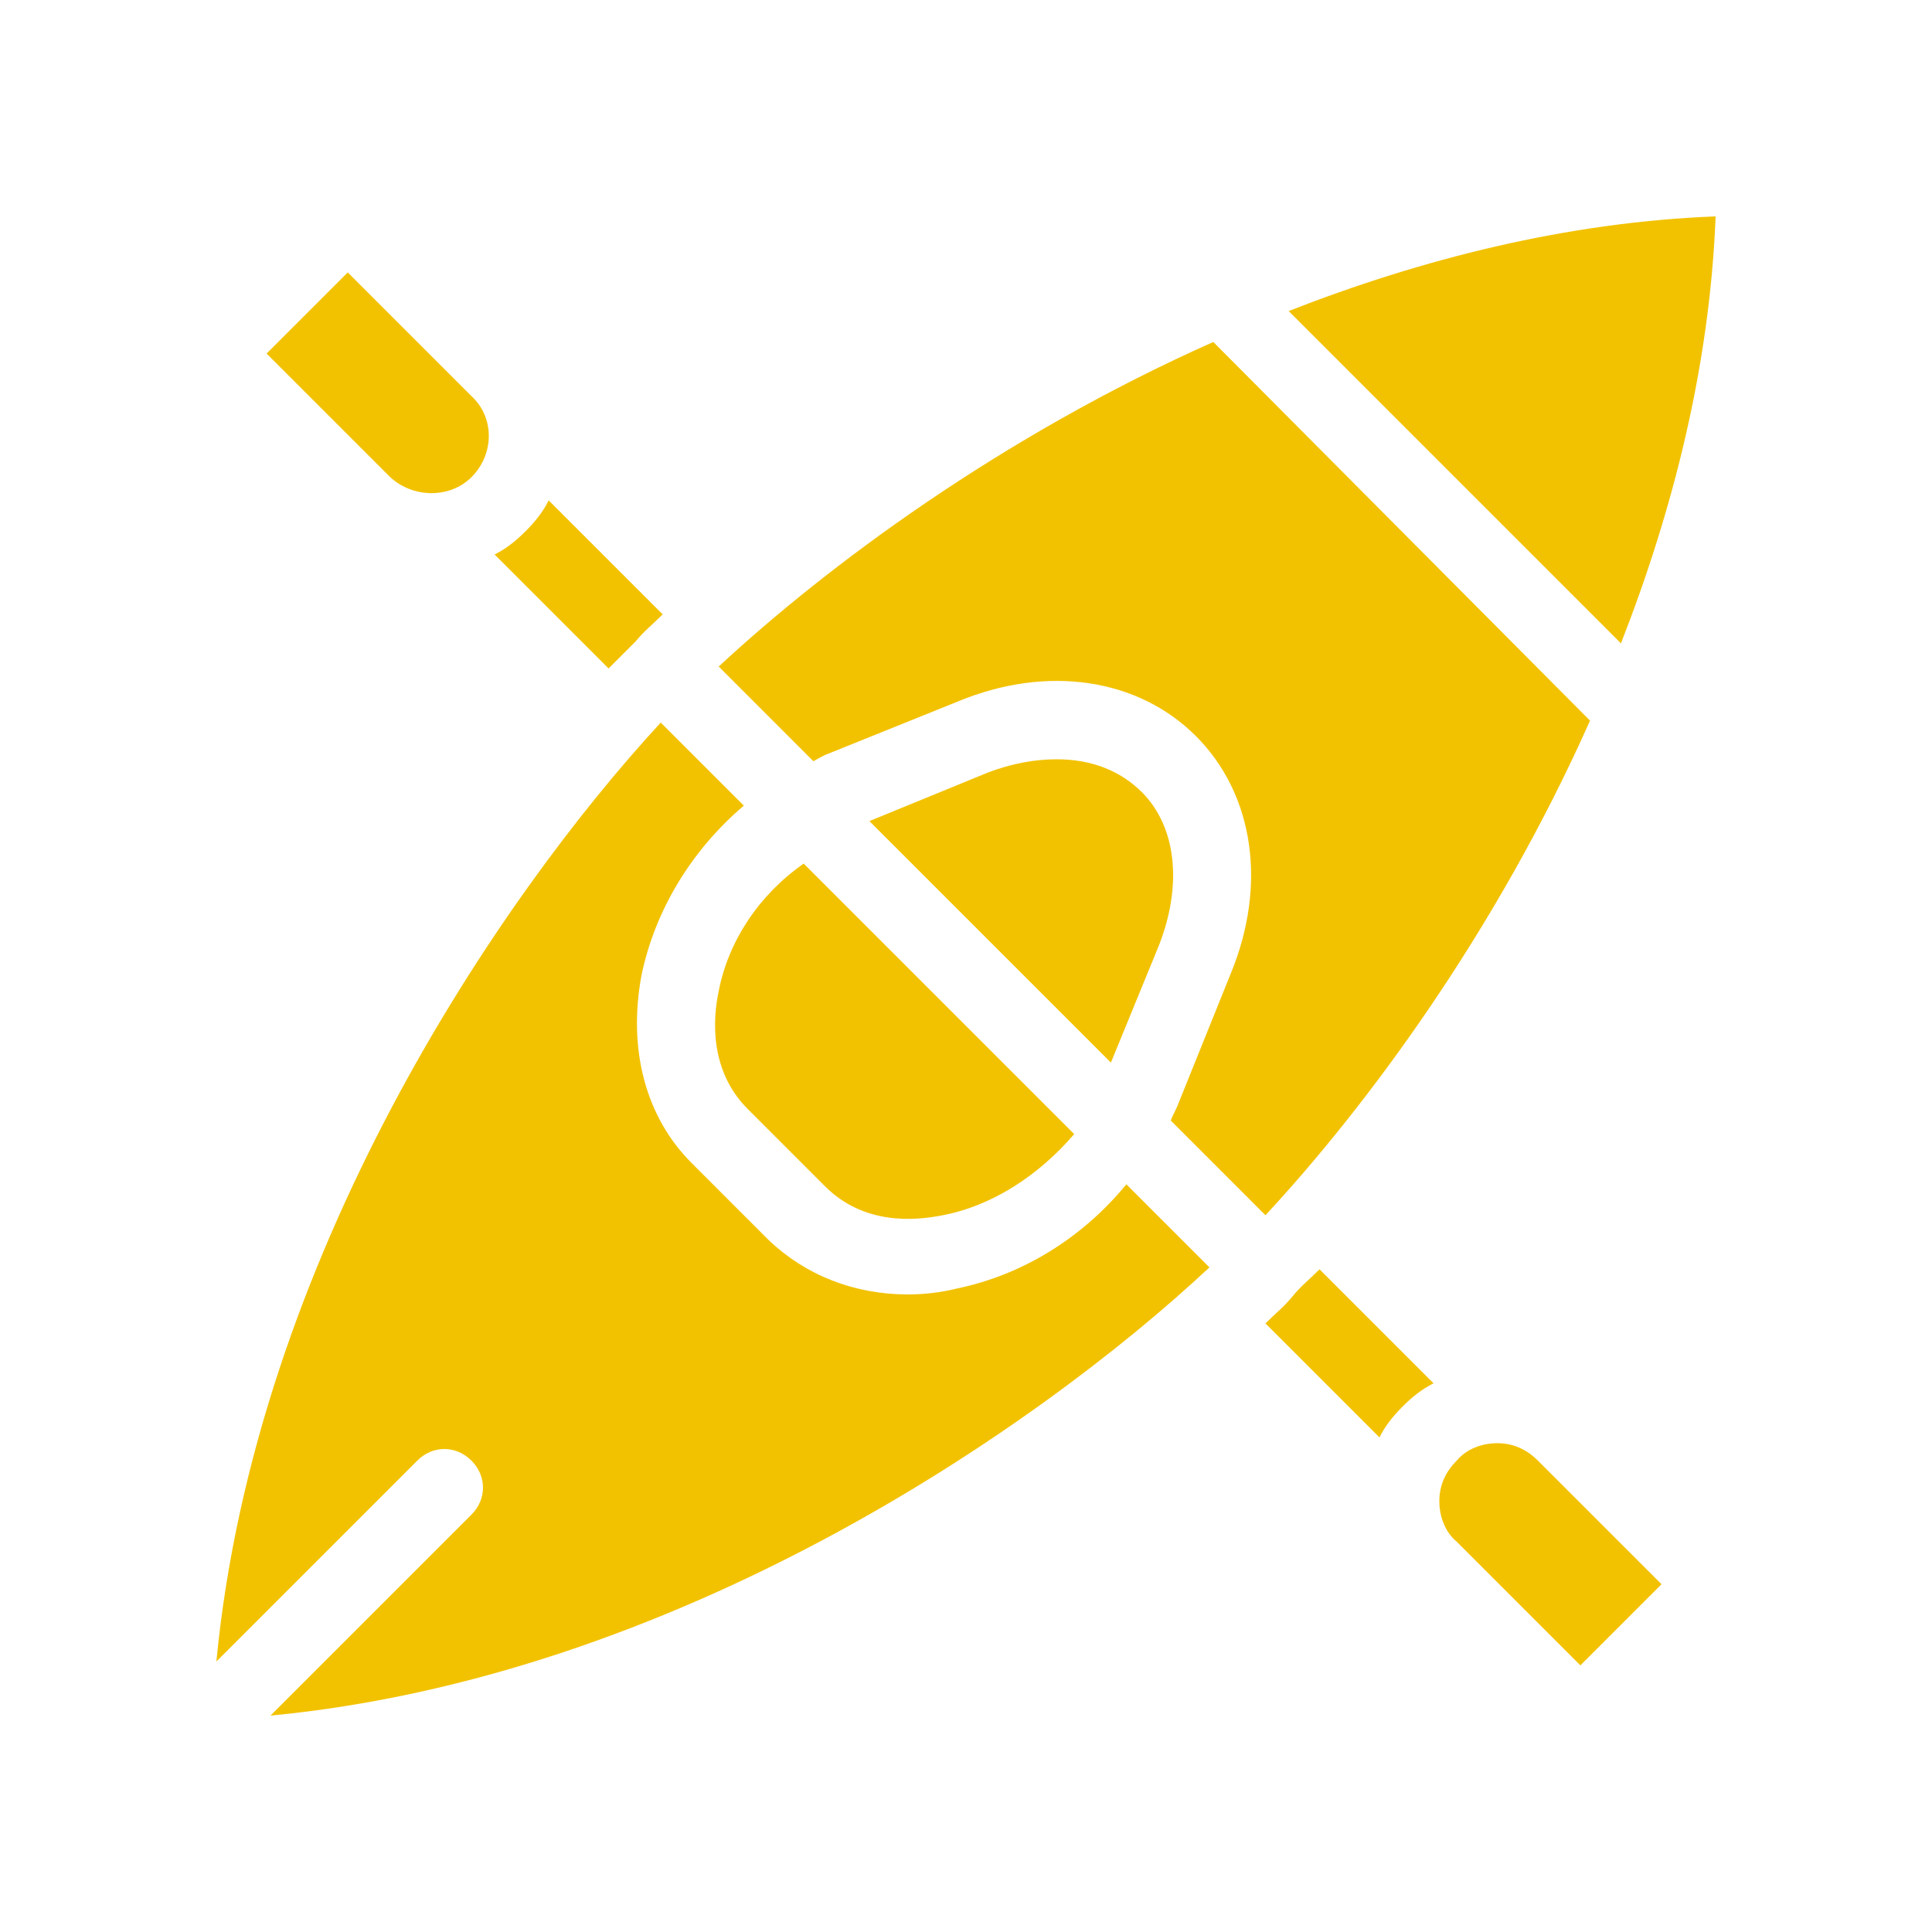
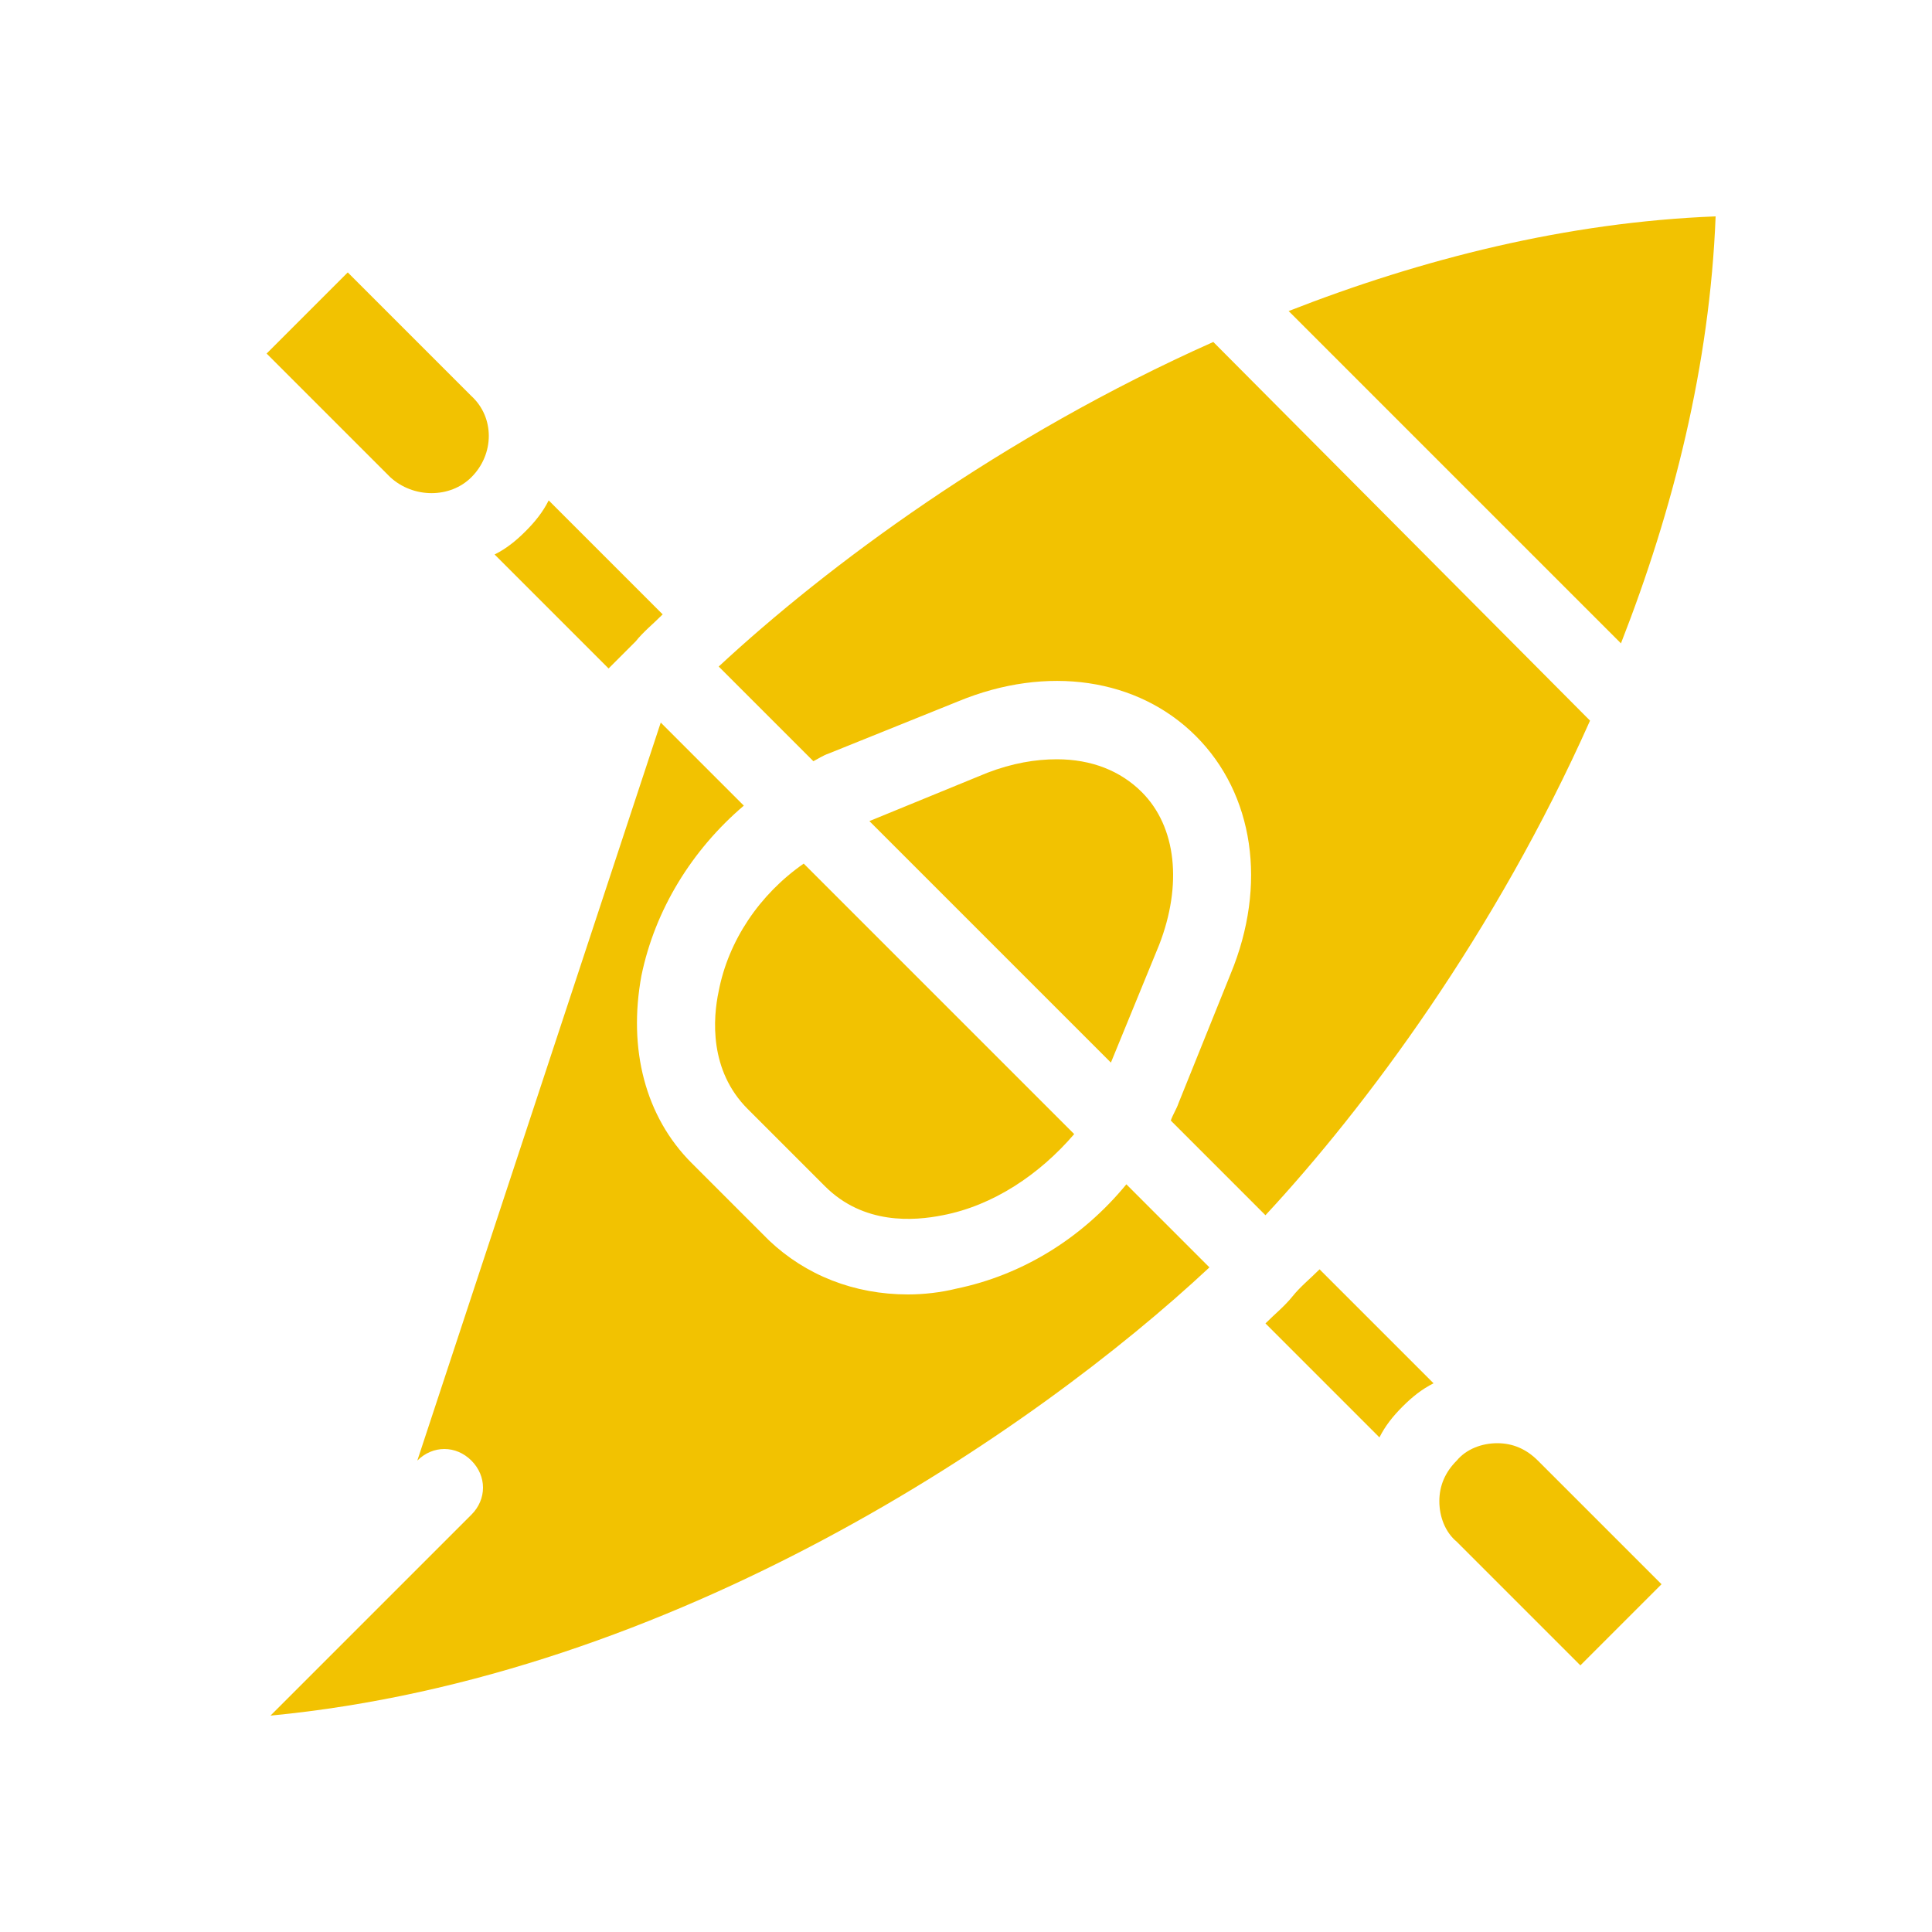
<svg xmlns="http://www.w3.org/2000/svg" width="40" height="40" viewBox="0 0 40 40" fill="none">
-   <path d="M12.6 13.84L10.24 11.48C10.48 11.36 10.68 11.2 10.88 11C11.08 10.8 11.24 10.6 11.36 10.36L13.72 12.72C13.52 12.92 13.32 13.08 13.16 13.28L12.6 13.84ZM26.76 26.84C26.6 27.04 26.4 27.2 26.2 27.4L28.56 29.76C28.68 29.52 28.84 29.32 29.04 29.12C29.24 28.92 29.44 28.76 29.68 28.64L27.32 26.28C27.12 26.48 26.92 26.64 26.76 26.84ZM19.8 26.68C19.48 26.76 19.12 26.8 18.8 26.8C17.68 26.8 16.68 26.4 15.92 25.68L14.32 24.08C13.36 23.12 13 21.72 13.28 20.2C13.56 18.84 14.32 17.6 15.4 16.68L13.68 14.96C10.32 18.6 5.28 26.04 4.48 34.4L8.64 30.24C8.96 29.92 9.44 29.92 9.76 30.24C10.08 30.56 10.08 31.04 9.76 31.36L5.6 35.52C13.96 34.72 21.4 29.64 25.04 26.24L23.32 24.52C22.4 25.64 21.16 26.4 19.8 26.68ZM17.16 15.6L19.84 14.52C21.68 13.76 23.56 14.04 24.76 15.24C25.96 16.44 26.24 18.32 25.48 20.16L24.4 22.84C24.36 22.96 24.28 23.08 24.24 23.2L26.2 25.16C28.28 22.92 30.96 19.32 32.92 14.92L25.12 7.08C20.72 9.04 17.12 11.72 14.88 13.8L16.84 15.76C16.92 15.72 17.04 15.64 17.16 15.6ZM35.52 4.48C32.44 4.6 29.44 5.36 26.68 6.44L33.56 13.32C34.64 10.56 35.4 7.56 35.52 4.48ZM24 19.56C24.48 18.32 24.36 17.12 23.64 16.4C23.2 15.96 22.6 15.72 21.88 15.72C21.44 15.72 20.96 15.8 20.44 16L18 17L23 22L24 19.56ZM14.88 20.52C14.76 21.08 14.68 22.16 15.48 22.96L17.08 24.56C17.88 25.36 18.92 25.28 19.52 25.16C20.56 24.96 21.52 24.32 22.24 23.48L16.64 17.88C15.72 18.52 15.08 19.48 14.88 20.52ZM31 29.88C30.68 29.88 30.36 30 30.16 30.24C29.92 30.48 29.8 30.76 29.8 31.08C29.8 31.4 29.92 31.72 30.16 31.92L32.72 34.48L34.4 32.8L31.84 30.24C31.6 30 31.32 29.88 31 29.88ZM9.76 9.88C10.24 9.4 10.24 8.64 9.76 8.2L7.2 5.64L5.52 7.32L8.08 9.88C8.56 10.32 9.32 10.32 9.76 9.88Z" fill="#F2C201" />
+   <path d="M12.6 13.84L10.24 11.48C10.48 11.36 10.68 11.2 10.88 11C11.08 10.8 11.24 10.6 11.36 10.36L13.72 12.72C13.52 12.92 13.32 13.08 13.16 13.28L12.6 13.84ZM26.76 26.84C26.6 27.04 26.4 27.2 26.2 27.4L28.56 29.76C28.68 29.52 28.84 29.32 29.04 29.12C29.24 28.92 29.44 28.76 29.68 28.64L27.32 26.28C27.12 26.48 26.92 26.64 26.76 26.84ZM19.8 26.68C19.48 26.76 19.12 26.8 18.8 26.8C17.68 26.8 16.68 26.4 15.92 25.68L14.32 24.08C13.36 23.12 13 21.72 13.28 20.2C13.56 18.84 14.32 17.6 15.4 16.68L13.68 14.96L8.64 30.24C8.96 29.92 9.44 29.92 9.76 30.24C10.08 30.56 10.08 31.04 9.76 31.36L5.6 35.52C13.96 34.72 21.4 29.64 25.04 26.24L23.32 24.52C22.4 25.64 21.16 26.4 19.8 26.68ZM17.16 15.6L19.84 14.52C21.68 13.76 23.56 14.04 24.76 15.24C25.96 16.44 26.24 18.32 25.48 20.16L24.4 22.84C24.36 22.96 24.28 23.08 24.24 23.2L26.2 25.16C28.28 22.92 30.96 19.32 32.92 14.92L25.12 7.08C20.72 9.04 17.12 11.72 14.88 13.8L16.84 15.76C16.92 15.72 17.04 15.64 17.16 15.6ZM35.52 4.48C32.44 4.6 29.44 5.36 26.68 6.44L33.56 13.32C34.64 10.56 35.4 7.56 35.52 4.48ZM24 19.56C24.48 18.32 24.36 17.12 23.64 16.4C23.2 15.96 22.6 15.72 21.88 15.72C21.44 15.72 20.96 15.8 20.44 16L18 17L23 22L24 19.56ZM14.88 20.52C14.76 21.08 14.68 22.16 15.48 22.96L17.08 24.56C17.88 25.36 18.92 25.28 19.52 25.16C20.56 24.96 21.52 24.32 22.24 23.48L16.64 17.88C15.72 18.52 15.08 19.48 14.88 20.52ZM31 29.88C30.68 29.88 30.36 30 30.16 30.24C29.92 30.48 29.8 30.76 29.8 31.08C29.8 31.4 29.92 31.72 30.16 31.92L32.72 34.48L34.4 32.8L31.84 30.24C31.6 30 31.32 29.88 31 29.88ZM9.76 9.88C10.24 9.4 10.24 8.64 9.76 8.2L7.2 5.64L5.52 7.32L8.08 9.88C8.56 10.32 9.32 10.32 9.76 9.88Z" fill="#F2C201" />
</svg>